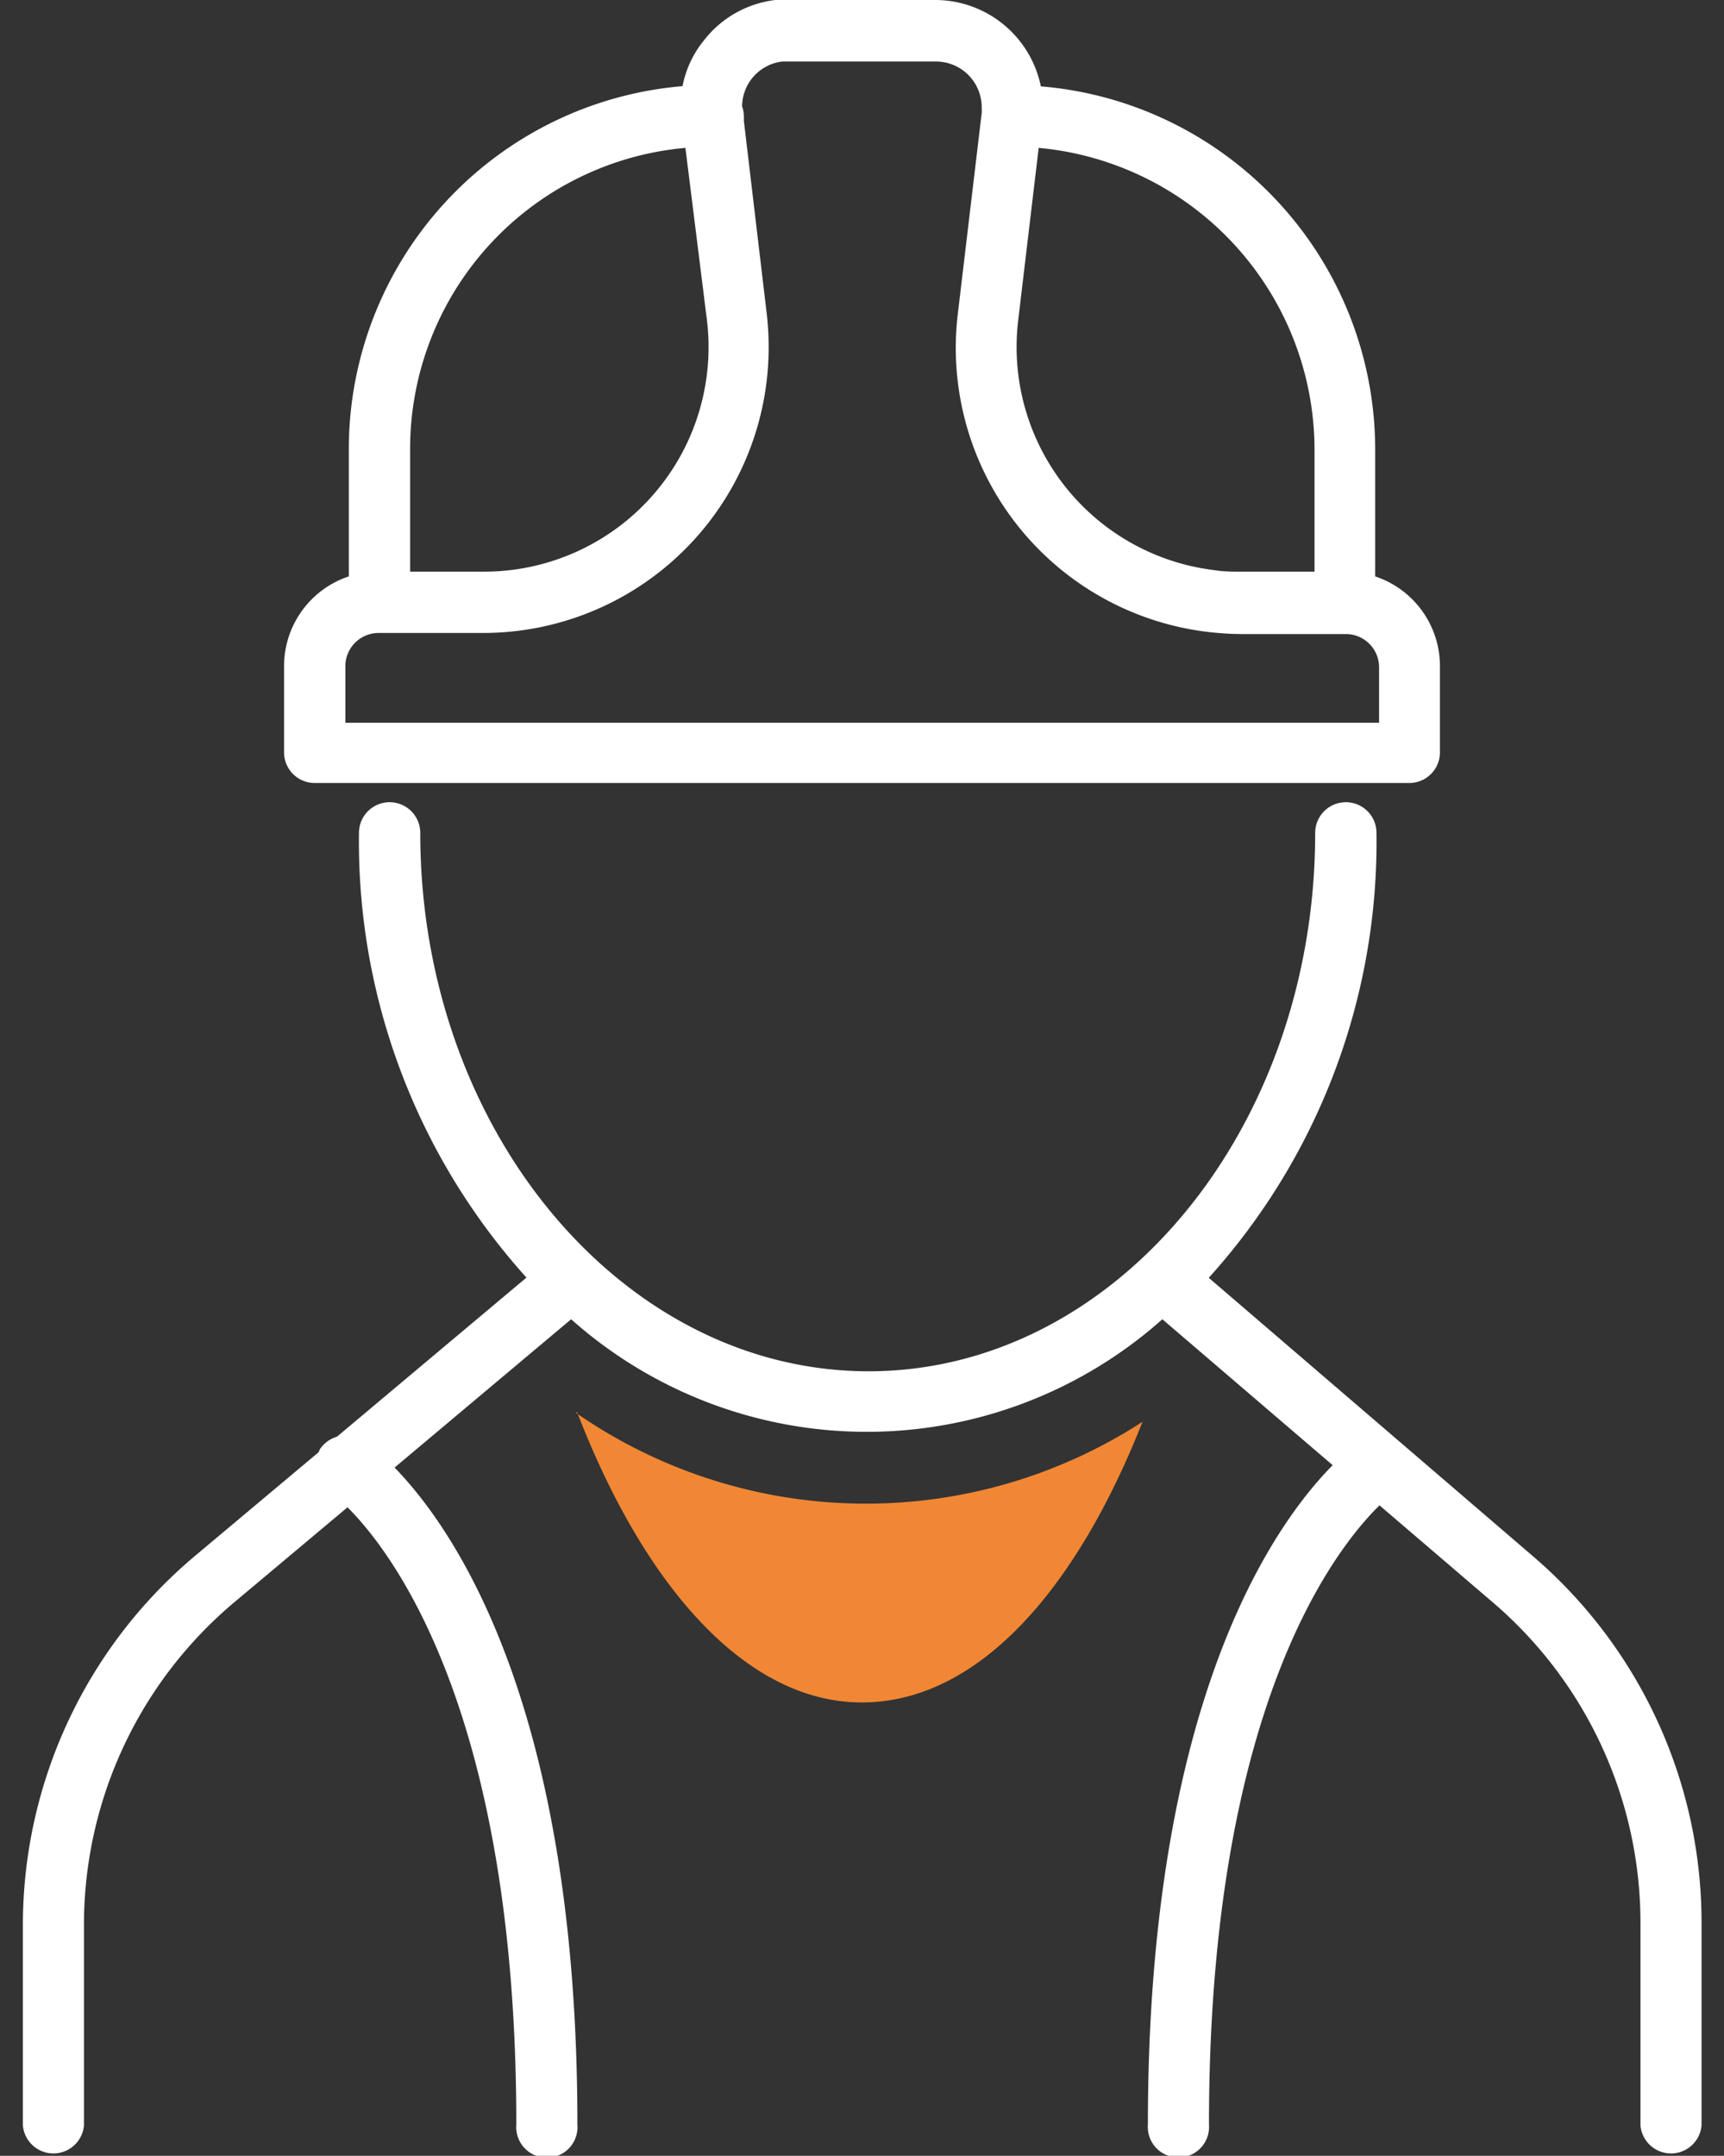
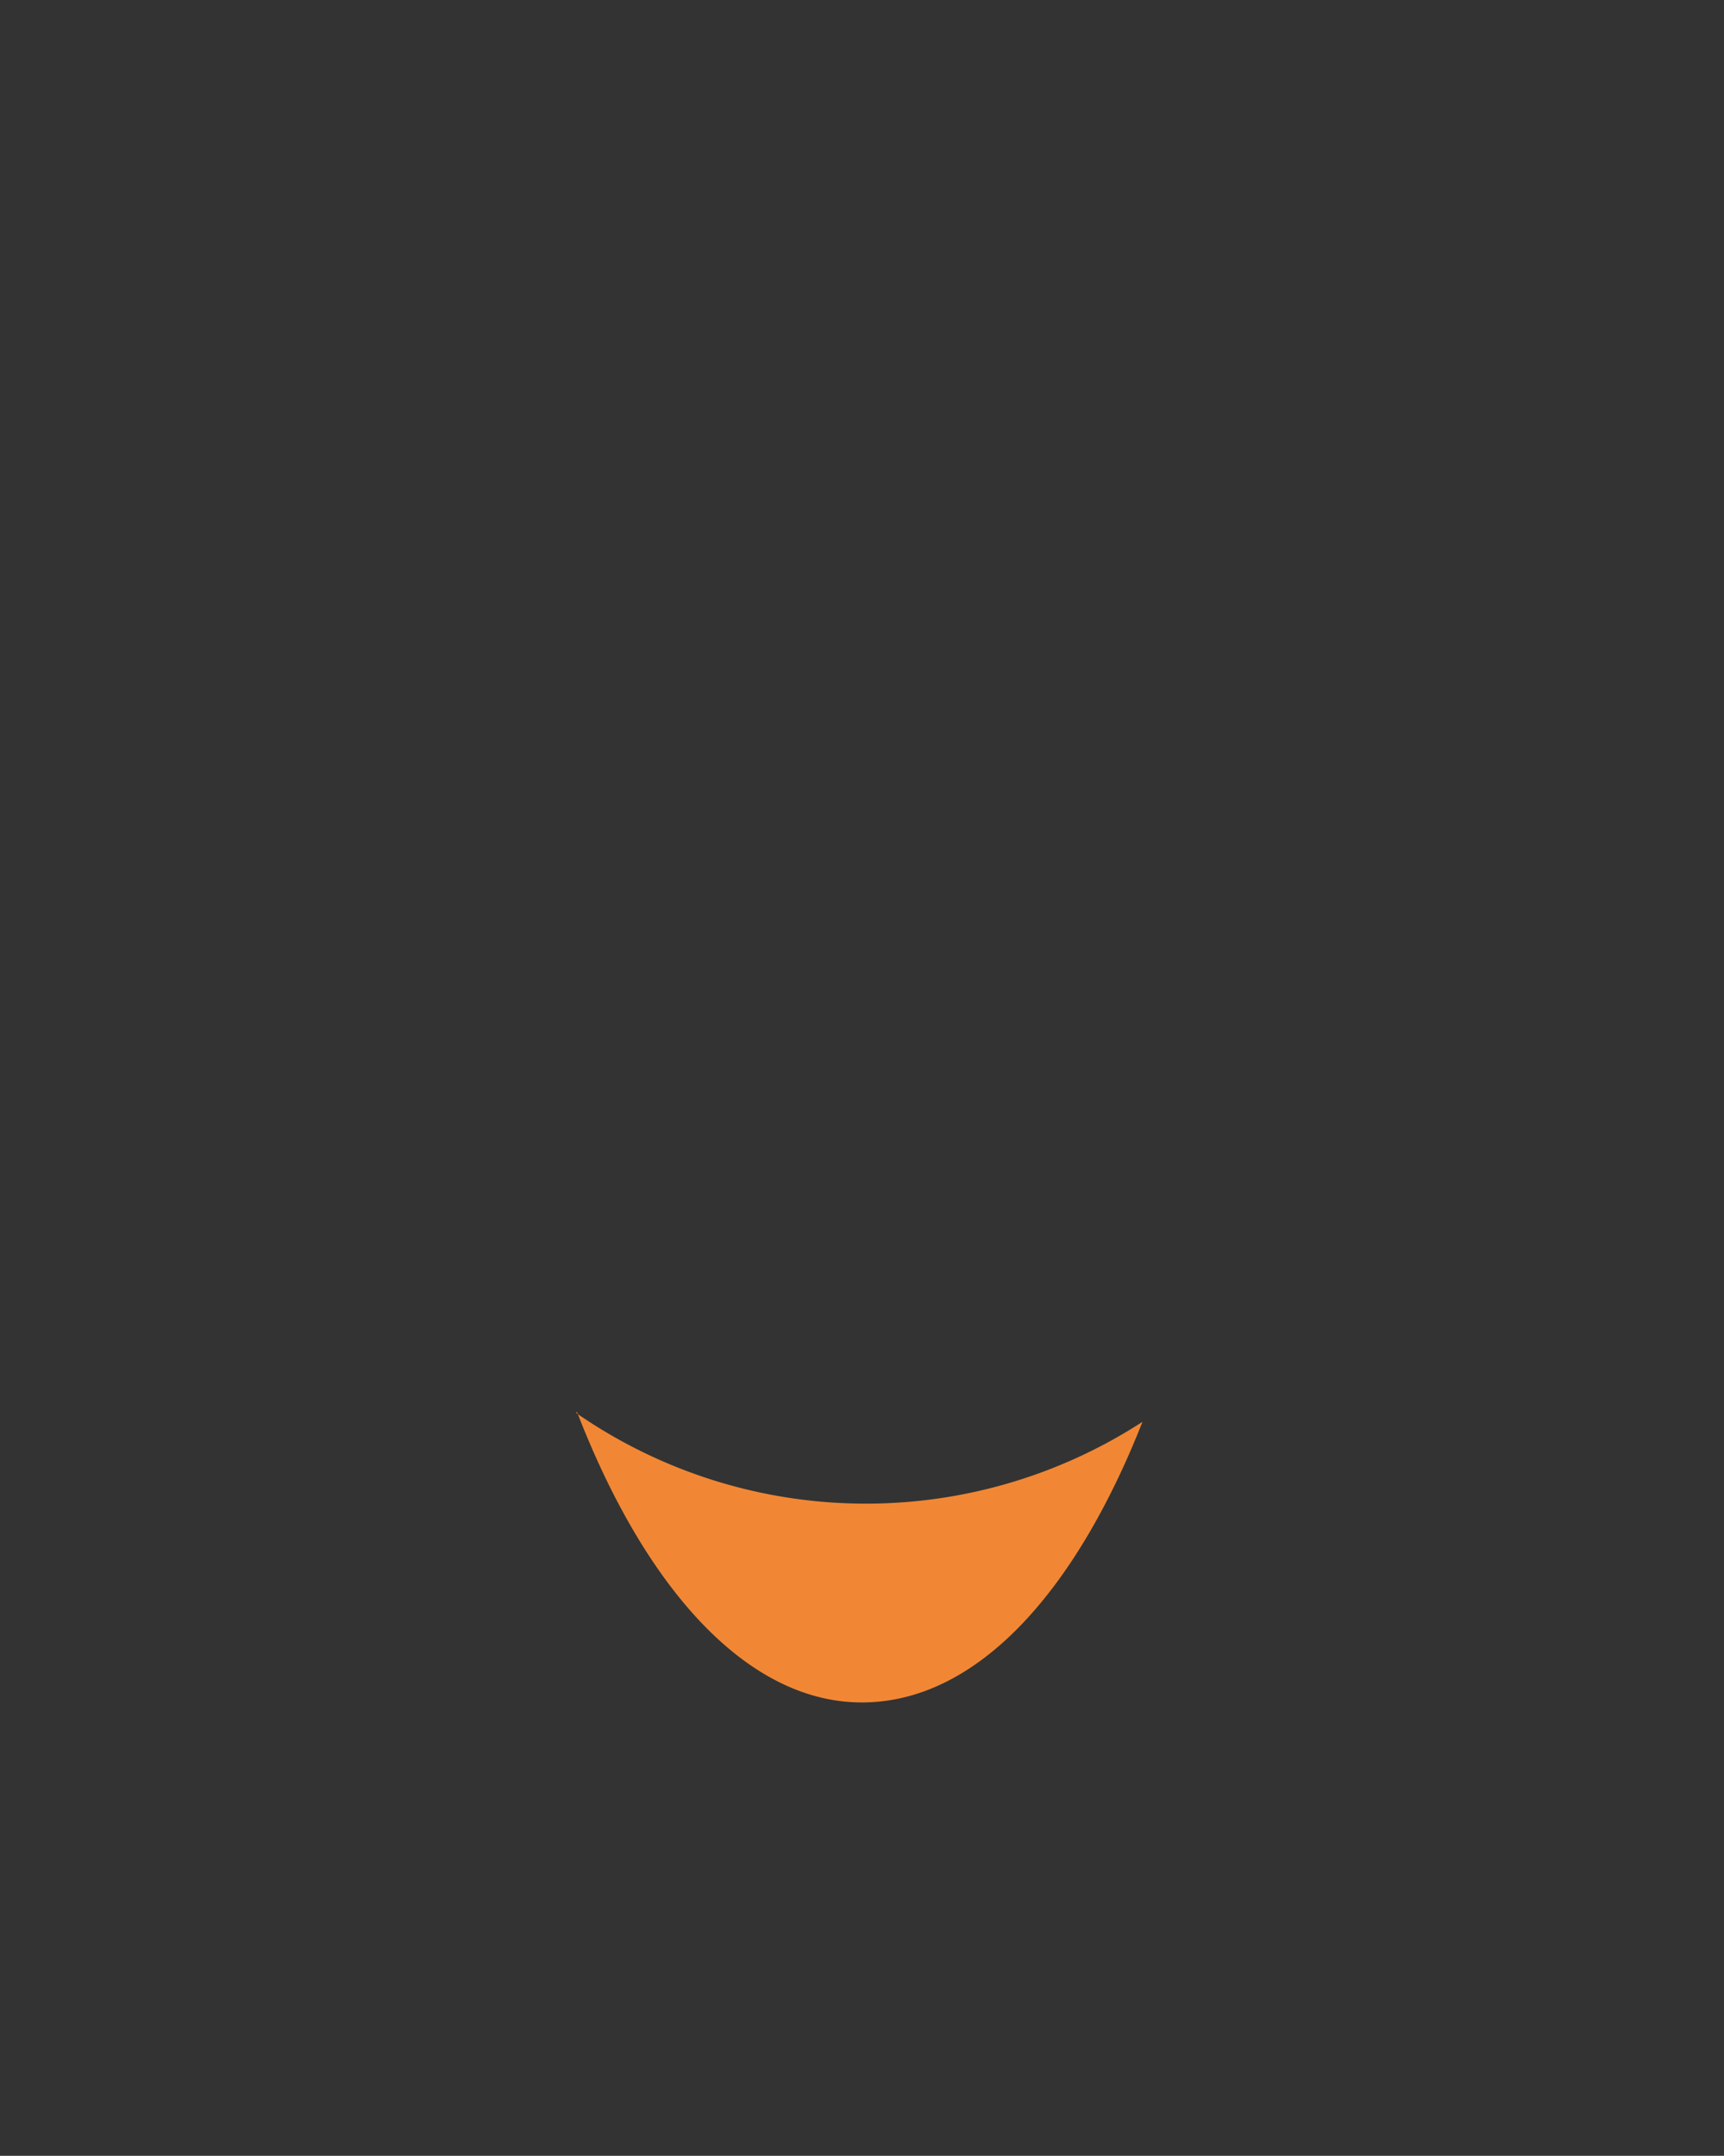
<svg xmlns="http://www.w3.org/2000/svg" id="Laag_1" data-name="Laag 1" viewBox="0 0 79.87 99.86">
  <rect x="0" y="0" width="79.87" height="99.86" fill="#333333" stroke="none" />
  <defs>
    <style>.cls-1{fill:#fff;}.cls-2{fill:#f18734;}</style>
  </defs>
  <g id="Group_19" data-name="Group 19">
-     <path class="cls-1" d="M14.58,36.27H65.29a1.42,1.42,0,0,0,1.42-1.42v-4a4.38,4.38,0,0,0-3-4.15v-5.9A16.89,16.89,0,0,0,48.22,4a5,5,0,0,0-4.85-4H36.5a5.63,5.63,0,0,0-.58,0,4.92,4.92,0,0,0-3.3,1.86,4.81,4.81,0,0,0-1,2.13,16.88,16.88,0,0,0-15.46,16.8V26.7a4.38,4.38,0,0,0-3,4.17v4A1.42,1.42,0,0,0,14.58,36.27ZM60.9,20.82v5.66H57.49c-.41,0-.82,0-1.23-.07a10.41,10.41,0,0,1-9.09-11.56l.95-8A14.06,14.06,0,0,1,60.9,20.82Zm-29.15-14,1,8A10.4,10.4,0,0,1,22.38,26.48H19V20.82A14,14,0,0,1,31.75,6.85ZM16,30.87a1.54,1.54,0,0,1,1.55-1.55h4.83A13.23,13.23,0,0,0,35.61,16.08a13.6,13.6,0,0,0-.09-1.56L34.46,5.58a1.5,1.5,0,0,0,0-.22,1.26,1.26,0,0,0-.08-.43,2.11,2.11,0,0,1,1.86-2.08h7.11A2.12,2.12,0,0,1,45.48,5a1.94,1.94,0,0,1,0,.24l-1.11,9.33a13.25,13.25,0,0,0,11.57,14.7,13.79,13.79,0,0,0,1.57.1h4.83a1.54,1.54,0,0,1,1.55,1.55v2.56H16Z" />
-     <path class="cls-1" d="M71,72.07l-15-12.88a30.13,30.13,0,0,0,7.77-20.61,1.42,1.42,0,1,0-2.84,0c0,13.75-9.28,24.94-20.69,24.94S19.47,52.33,19.47,38.58a1.42,1.42,0,1,0-2.84,0,30.17,30.17,0,0,0,7.76,20.6l-8.78,7.37a1.46,1.46,0,0,0-.79.58l-.06.14-5.7,4.78a22.34,22.34,0,0,0-8,17.14v9.26a1.42,1.42,0,0,0,2.83,0V89.19a19.51,19.51,0,0,1,7-15l5.21-4.37c2.19,2.19,7.82,9.69,7.82,28.59a1.42,1.42,0,1,0,2.83,0c0-19.35-5.67-27.55-8.47-30.43l8.18-6.87a20.59,20.59,0,0,0,27.39,0l7.89,6.76c-2.76,2.79-8.56,11-8.56,30.53a1.42,1.42,0,1,0,2.83,0c0-19.15,5.77-26.58,7.9-28.67l5.21,4.46A19.53,19.53,0,0,1,76,89.08v9.37a1.42,1.42,0,0,0,2.83,0V89.08A22.35,22.35,0,0,0,71,72.07Z" />
    <g id="Path_201" data-name="Path 201">
      <path class="cls-2" d="M26.73,65.4c3.18,8.23,7.91,13.46,13.2,13.46s9.87-5.06,13-13a23.55,23.55,0,0,1-26.24-.41" />
    </g>
  </g>
</svg>